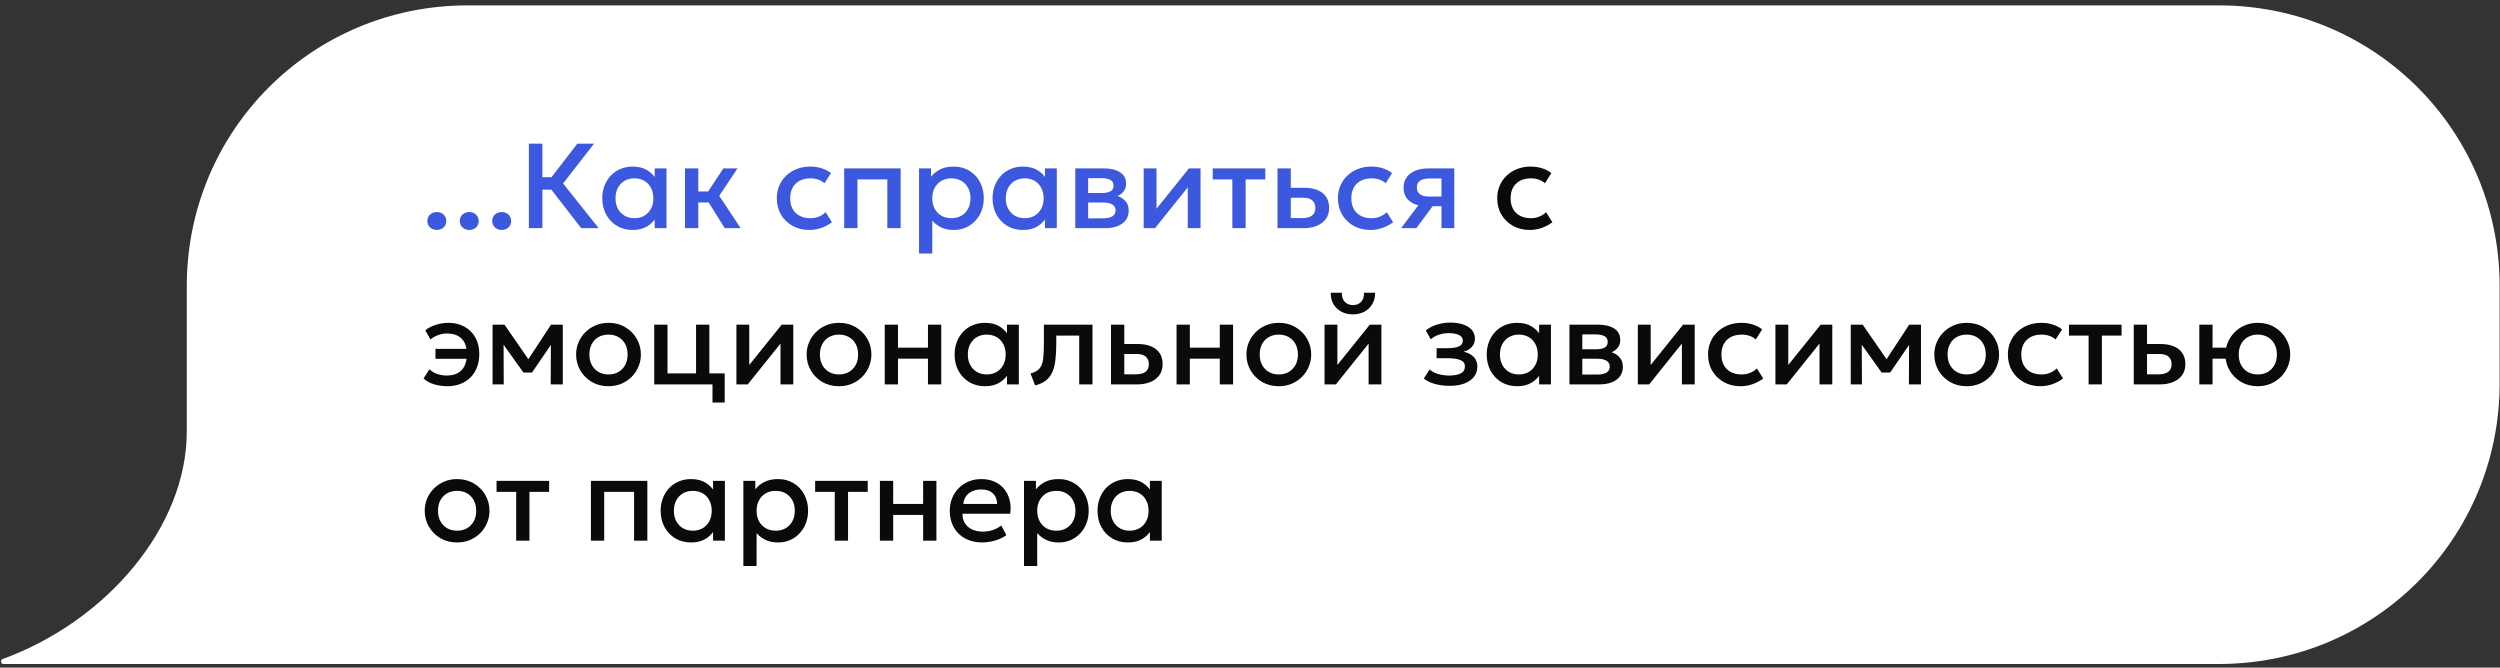
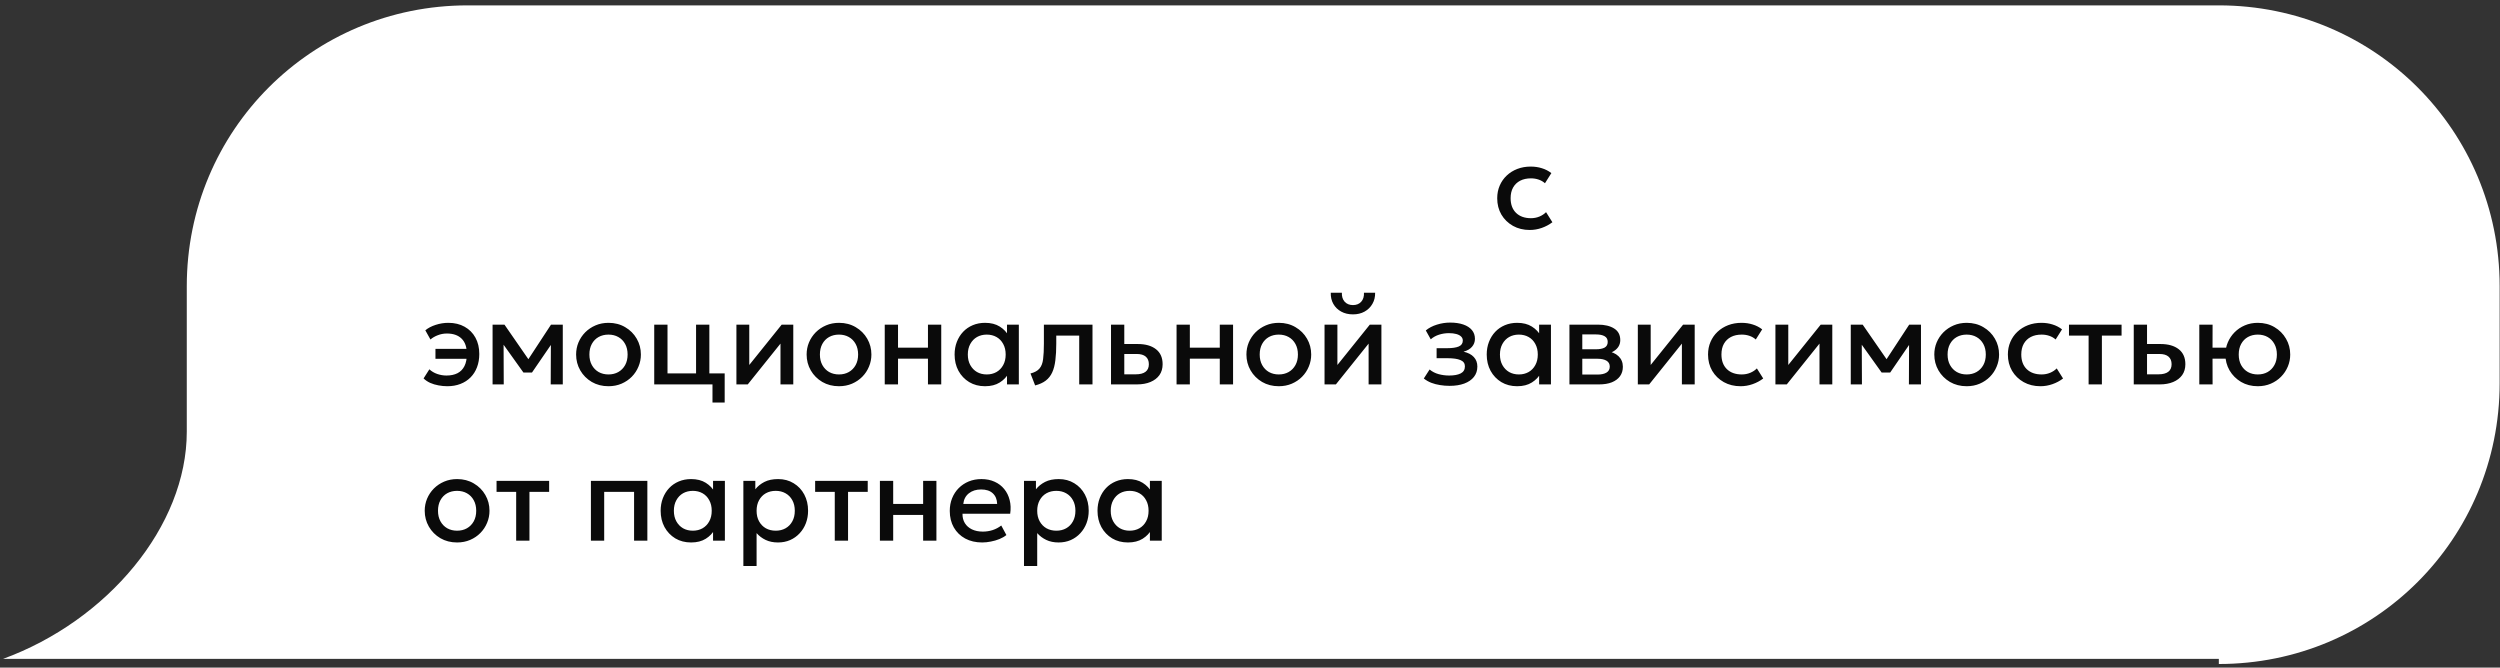
<svg xmlns="http://www.w3.org/2000/svg" width="352" height="94" viewBox="0 0 352 94" fill="none">
  <rect x="0" y="0" width="352" height="94" fill="#333333" stroke="none" />
-   <path d="M312.412 93.492C334.338 93.492 351.95 75.879 351.95 53.954V40.295C351.95 18.369 334.338 0.757 312.412 0.757H65.838C43.912 0.757 26.299 18.369 26.299 40.295V60.783C26.299 74.082 15.157 87.381 0.42 92.773C0.06 92.773 0.06 93.492 0.42 93.492H312.412Z" fill="white" />
-   <path d="M61.509 32.38C61.146 32.38 60.831 32.263 60.565 32.031C60.304 31.799 60.174 31.495 60.174 31.122C60.174 30.866 60.234 30.645 60.353 30.459C60.472 30.266 60.633 30.119 60.837 30.017C61.041 29.909 61.265 29.855 61.509 29.855C61.877 29.855 62.189 29.971 62.444 30.203C62.704 30.43 62.835 30.736 62.835 31.122C62.835 31.371 62.775 31.592 62.656 31.785C62.537 31.971 62.376 32.116 62.172 32.218C61.973 32.326 61.752 32.38 61.509 32.38ZM66.074 32.38C65.711 32.38 65.397 32.263 65.131 32.031C64.87 31.799 64.74 31.495 64.74 31.122C64.74 30.866 64.799 30.645 64.918 30.459C65.037 30.266 65.199 30.119 65.403 30.017C65.607 29.909 65.83 29.855 66.074 29.855C66.442 29.855 66.754 29.971 67.009 30.203C67.27 30.43 67.4 30.736 67.4 31.122C67.4 31.371 67.341 31.592 67.222 31.785C67.103 31.971 66.941 32.116 66.737 32.218C66.539 32.326 66.318 32.38 66.074 32.38ZM70.639 32.38C70.277 32.38 69.962 32.263 69.696 32.031C69.435 31.799 69.305 31.495 69.305 31.122C69.305 30.866 69.365 30.645 69.484 30.459C69.603 30.266 69.764 30.119 69.968 30.017C70.172 29.909 70.396 29.855 70.639 29.855C71.008 29.855 71.32 29.971 71.575 30.203C71.835 30.43 71.966 30.736 71.966 31.122C71.966 31.371 71.906 31.592 71.787 31.785C71.668 31.971 71.507 32.116 71.302 32.218C71.104 32.326 70.883 32.38 70.639 32.38ZM81.835 32.124L76.965 25.843L81.291 20.224H83.637L79.285 25.834L84.291 32.124H81.835ZM74.466 32.124V20.224H76.37V24.951H78.579V26.701H76.37V32.124H74.466ZM89.086 32.38C88.248 32.38 87.505 32.187 86.859 31.802C86.219 31.41 85.715 30.881 85.346 30.212C84.984 29.538 84.802 28.773 84.802 27.917C84.802 27.277 84.907 26.684 85.117 26.14C85.326 25.596 85.621 25.123 86.001 24.721C86.38 24.319 86.834 24.007 87.361 23.786C87.888 23.565 88.463 23.454 89.086 23.454C89.913 23.454 90.605 23.63 91.16 23.982C91.721 24.333 92.149 24.786 92.444 25.341L92.18 25.741V23.709H93.846V32.124H92.18V30.093L92.444 30.492C92.149 31.048 91.721 31.501 91.16 31.852C90.605 32.204 89.913 32.38 89.086 32.38ZM89.333 30.722C89.843 30.722 90.299 30.609 90.701 30.382C91.103 30.15 91.418 29.824 91.645 29.404C91.877 28.985 91.993 28.489 91.993 27.917C91.993 27.345 91.877 26.849 91.645 26.43C91.418 26.005 91.103 25.679 90.701 25.452C90.299 25.225 89.843 25.112 89.333 25.112C88.817 25.112 88.358 25.225 87.956 25.452C87.559 25.679 87.245 26.005 87.012 26.43C86.78 26.849 86.664 27.345 86.664 27.917C86.664 28.489 86.78 28.985 87.012 29.404C87.245 29.824 87.559 30.15 87.956 30.382C88.358 30.609 88.817 30.722 89.333 30.722ZM102.041 32.124L99.253 27.654L101.846 23.709H103.843L101.268 27.569L104.277 32.124H102.041ZM96.448 32.124V23.709H98.318V26.956H100.851V28.503H98.318V32.124H96.448ZM113.954 32.38C113.07 32.38 112.282 32.187 111.591 31.802C110.9 31.41 110.356 30.881 109.959 30.212C109.568 29.538 109.372 28.773 109.372 27.917C109.372 27.271 109.489 26.679 109.721 26.14C109.953 25.596 110.282 25.123 110.707 24.721C111.132 24.319 111.631 24.007 112.203 23.786C112.781 23.565 113.407 23.454 114.081 23.454C114.648 23.454 115.172 23.531 115.654 23.684C116.141 23.831 116.589 24.061 116.997 24.372L116.096 25.8C115.835 25.568 115.535 25.395 115.195 25.282C114.861 25.169 114.504 25.112 114.124 25.112C113.535 25.112 113.027 25.223 112.602 25.444C112.177 25.665 111.846 25.985 111.608 26.404C111.376 26.818 111.259 27.319 111.259 27.909C111.259 28.787 111.514 29.475 112.024 29.974C112.54 30.473 113.24 30.722 114.124 30.722C114.543 30.722 114.94 30.645 115.314 30.492C115.688 30.334 116 30.127 116.249 29.872L117.141 31.291C116.694 31.631 116.195 31.898 115.645 32.09C115.096 32.283 114.532 32.38 113.954 32.38ZM118.861 32.124V23.709H126.808V32.124H124.938V25.256H120.731V32.124H118.861ZM129.403 35.694V23.709H131.086V24.891C131.42 24.466 131.848 24.12 132.369 23.854C132.89 23.588 133.534 23.454 134.299 23.454C135.12 23.454 135.848 23.65 136.483 24.041C137.123 24.426 137.622 24.956 137.979 25.631C138.336 26.299 138.515 27.061 138.515 27.917C138.515 28.535 138.413 29.116 138.209 29.66C138.005 30.198 137.713 30.671 137.333 31.079C136.959 31.487 136.511 31.807 135.99 32.039C135.474 32.266 134.902 32.38 134.273 32.38C133.616 32.38 133.038 32.261 132.539 32.023C132.04 31.785 131.615 31.464 131.264 31.062V35.694H129.403ZM133.959 30.722C134.48 30.722 134.942 30.609 135.344 30.382C135.752 30.15 136.069 29.824 136.296 29.404C136.528 28.985 136.645 28.489 136.645 27.917C136.645 27.345 136.528 26.849 136.296 26.43C136.064 26.005 135.744 25.679 135.336 25.452C134.933 25.225 134.474 25.112 133.959 25.112C133.437 25.112 132.973 25.225 132.565 25.452C132.162 25.679 131.845 26.005 131.613 26.43C131.38 26.849 131.264 27.345 131.264 27.917C131.264 28.489 131.38 28.985 131.613 29.404C131.845 29.824 132.162 30.15 132.565 30.382C132.973 30.609 133.437 30.722 133.959 30.722ZM144.037 32.38C143.199 32.38 142.456 32.187 141.81 31.802C141.17 31.41 140.666 30.881 140.297 30.212C139.935 29.538 139.753 28.773 139.753 27.917C139.753 27.277 139.858 26.684 140.068 26.14C140.277 25.596 140.572 25.123 140.952 24.721C141.331 24.319 141.785 24.007 142.312 23.786C142.839 23.565 143.414 23.454 144.037 23.454C144.865 23.454 145.556 23.63 146.111 23.982C146.672 24.333 147.1 24.786 147.395 25.341L147.131 25.741V23.709H148.797V32.124H147.131V30.093L147.395 30.492C147.1 31.048 146.672 31.501 146.111 31.852C145.556 32.204 144.865 32.38 144.037 32.38ZM144.284 30.722C144.794 30.722 145.25 30.609 145.652 30.382C146.055 30.15 146.369 29.824 146.596 29.404C146.828 28.985 146.944 28.489 146.944 27.917C146.944 27.345 146.828 26.849 146.596 26.43C146.369 26.005 146.055 25.679 145.652 25.452C145.25 25.225 144.794 25.112 144.284 25.112C143.768 25.112 143.309 25.225 142.907 25.452C142.51 25.679 142.196 26.005 141.963 26.43C141.731 26.849 141.615 27.345 141.615 27.917C141.615 28.489 141.731 28.985 141.963 29.404C142.196 29.824 142.51 30.15 142.907 30.382C143.309 30.609 143.768 30.722 144.284 30.722ZM151.4 32.124V23.709H155.412C156.364 23.709 157.126 23.891 157.698 24.253C158.27 24.616 158.557 25.16 158.557 25.886C158.557 26.226 158.474 26.529 158.31 26.795C158.146 27.056 157.919 27.274 157.63 27.45C157.341 27.625 157.004 27.753 156.619 27.832L156.585 27.416C157.327 27.517 157.902 27.764 158.31 28.155C158.718 28.546 158.922 29.042 158.922 29.642C158.922 30.152 158.789 30.595 158.523 30.968C158.256 31.337 157.874 31.623 157.375 31.827C156.876 32.025 156.279 32.124 155.582 32.124H151.4ZM153.21 30.739H155.327C155.888 30.739 156.318 30.645 156.619 30.459C156.925 30.271 157.078 29.991 157.078 29.617C157.078 29.249 156.927 28.974 156.627 28.793C156.327 28.605 155.893 28.512 155.327 28.512H152.964V27.177H155.131C155.658 27.177 156.066 27.098 156.355 26.939C156.644 26.775 156.789 26.509 156.789 26.14C156.789 25.772 156.644 25.506 156.355 25.341C156.066 25.172 155.658 25.087 155.131 25.087H153.21V30.739ZM161.029 32.124V23.709H162.839V29.387L167.404 23.709H169.036V32.124H167.234V26.378L162.627 32.124H161.029ZM173.515 32.124V25.256H170.753V23.709H178.156V25.256H175.385V32.124H173.515ZM179.871 32.124V23.709H181.741V30.705H183.348C183.96 30.705 184.422 30.586 184.733 30.348C185.045 30.11 185.201 29.756 185.201 29.285C185.201 28.821 185.056 28.464 184.767 28.215C184.478 27.965 184.053 27.84 183.492 27.84H181.486V26.438H183.637C184.725 26.438 185.58 26.682 186.204 27.169C186.827 27.656 187.139 28.362 187.139 29.285C187.139 29.881 186.989 30.39 186.688 30.816C186.388 31.235 185.966 31.558 185.422 31.785C184.883 32.011 184.252 32.124 183.526 32.124H179.871ZM192.961 32.38C192.077 32.38 191.289 32.187 190.598 31.802C189.906 31.41 189.362 30.881 188.966 30.212C188.575 29.538 188.379 28.773 188.379 27.917C188.379 27.271 188.495 26.679 188.728 26.14C188.96 25.596 189.289 25.123 189.714 24.721C190.139 24.319 190.637 24.007 191.21 23.786C191.788 23.565 192.414 23.454 193.088 23.454C193.655 23.454 194.179 23.531 194.661 23.684C195.148 23.831 195.596 24.061 196.004 24.372L195.103 25.8C194.842 25.568 194.542 25.395 194.202 25.282C193.867 25.169 193.51 25.112 193.131 25.112C192.541 25.112 192.034 25.223 191.609 25.444C191.184 25.665 190.853 25.985 190.615 26.404C190.382 26.818 190.266 27.319 190.266 27.909C190.266 28.787 190.521 29.475 191.031 29.974C191.547 30.473 192.247 30.722 193.131 30.722C193.55 30.722 193.947 30.645 194.321 30.492C194.695 30.334 195.006 30.127 195.256 29.872L196.148 31.291C195.701 31.631 195.202 31.898 194.652 32.09C194.103 32.283 193.539 32.38 192.961 32.38ZM197.281 32.124L200.511 27.815L200.919 29.022C200.222 29.028 199.627 28.926 199.134 28.716C198.641 28.501 198.264 28.2 198.003 27.815C197.748 27.424 197.621 26.962 197.621 26.43C197.621 25.857 197.765 25.37 198.054 24.968C198.343 24.559 198.751 24.248 199.278 24.032C199.805 23.817 200.423 23.709 201.131 23.709L204.761 23.709V32.124H202.959V25.129H201.318C200.718 25.129 200.262 25.234 199.95 25.444C199.644 25.653 199.491 25.968 199.491 26.387C199.491 26.795 199.633 27.112 199.916 27.339C200.205 27.56 200.621 27.671 201.165 27.671H203.197V29.03H201.718L199.414 32.124H197.281Z" fill="#3C58DF" />
+   <path d="M312.412 93.492C334.338 93.492 351.95 75.879 351.95 53.954V40.295C351.95 18.369 334.338 0.757 312.412 0.757H65.838C43.912 0.757 26.299 18.369 26.299 40.295V60.783C26.299 74.082 15.157 87.381 0.42 92.773H312.412Z" fill="white" />
  <path d="M215.389 32.38C214.505 32.38 213.718 32.187 213.026 31.802C212.335 31.41 211.791 30.881 211.394 30.212C211.003 29.538 210.808 28.773 210.808 27.917C210.808 27.271 210.924 26.679 211.156 26.14C211.389 25.596 211.717 25.123 212.142 24.721C212.567 24.319 213.066 24.007 213.638 23.786C214.216 23.565 214.843 23.454 215.517 23.454C216.084 23.454 216.608 23.531 217.089 23.684C217.577 23.831 218.024 24.061 218.432 24.372L217.531 25.8C217.271 25.568 216.97 25.395 216.63 25.282C216.296 25.169 215.939 25.112 215.559 25.112C214.97 25.112 214.463 25.223 214.038 25.444C213.613 25.665 213.281 25.985 213.043 26.404C212.811 26.818 212.695 27.319 212.695 27.909C212.695 28.787 212.95 29.475 213.46 29.974C213.976 30.473 214.675 30.722 215.559 30.722C215.979 30.722 216.375 30.645 216.749 30.492C217.123 30.334 217.435 30.127 217.684 29.872L218.577 31.291C218.129 31.631 217.631 31.898 217.081 32.09C216.531 32.283 215.967 32.38 215.389 32.38ZM62.988 54.38C62.568 54.38 62.152 54.34 61.738 54.261C61.325 54.187 60.936 54.071 60.574 53.912C60.217 53.748 59.905 53.538 59.639 53.283L60.455 51.999C60.766 52.288 61.135 52.507 61.56 52.654C61.99 52.801 62.424 52.875 62.86 52.875C63.461 52.875 63.977 52.767 64.407 52.552C64.838 52.331 65.166 51.997 65.393 51.549C65.62 51.101 65.733 50.535 65.733 49.849C65.733 48.886 65.487 48.163 64.994 47.681C64.506 47.2 63.815 46.959 62.92 46.959C62.472 46.959 62.047 47.038 61.645 47.197C61.242 47.35 60.897 47.551 60.608 47.8L59.885 46.508C60.27 46.185 60.755 45.931 61.339 45.743C61.928 45.551 62.523 45.455 63.124 45.455C64.002 45.455 64.767 45.639 65.419 46.007C66.07 46.37 66.578 46.88 66.94 47.537C67.303 48.194 67.484 48.962 67.484 49.84C67.484 50.526 67.376 51.15 67.161 51.711C66.951 52.266 66.648 52.742 66.252 53.139C65.861 53.535 65.388 53.841 64.832 54.056C64.282 54.272 63.668 54.38 62.988 54.38ZM61.313 50.52V49.118H66.286V50.52H61.313ZM69.355 54.124V45.709H70.978H71.029L74.803 51.166L73.996 51.184L77.583 45.709H79.24V54.124H77.54L77.566 47.903L77.914 48.056L74.905 52.45H73.698L70.553 48.047L70.902 47.894L70.927 54.124H69.355ZM85.673 54.38C84.794 54.38 84.009 54.178 83.318 53.776C82.632 53.368 82.094 52.827 81.703 52.153C81.312 51.472 81.117 50.727 81.117 49.917C81.117 49.316 81.227 48.75 81.448 48.217C81.675 47.679 81.992 47.203 82.4 46.789C82.814 46.375 83.298 46.05 83.854 45.812C84.409 45.574 85.018 45.455 85.681 45.455C86.559 45.455 87.341 45.658 88.027 46.066C88.718 46.469 89.26 47.01 89.651 47.69C90.042 48.364 90.237 49.107 90.237 49.917C90.237 50.512 90.124 51.079 89.897 51.617C89.676 52.155 89.362 52.631 88.954 53.045C88.546 53.459 88.064 53.785 87.509 54.023C86.953 54.261 86.341 54.38 85.673 54.38ZM85.673 52.722C86.194 52.722 86.656 52.609 87.058 52.382C87.466 52.15 87.786 51.824 88.019 51.404C88.251 50.985 88.367 50.489 88.367 49.917C88.367 49.345 88.251 48.849 88.019 48.429C87.786 48.005 87.466 47.679 87.058 47.452C86.656 47.225 86.194 47.112 85.673 47.112C85.151 47.112 84.687 47.225 84.279 47.452C83.876 47.679 83.559 48.005 83.327 48.429C83.1 48.849 82.987 49.345 82.987 49.917C82.987 50.489 83.103 50.985 83.335 51.404C83.567 51.824 83.885 52.15 84.287 52.382C84.695 52.609 85.157 52.722 85.673 52.722ZM92.115 54.124V45.709H93.985V52.578H98.006V45.709H99.876V54.124H92.115ZM100.318 56.675V54.124H98.941V52.578H102.035V56.675H100.318ZM103.687 54.124V45.709H105.497V51.388L110.062 45.709H111.694V54.124H109.892V48.379L105.285 54.124H103.687ZM118.129 54.38C117.25 54.38 116.465 54.178 115.774 53.776C115.088 53.368 114.55 52.827 114.159 52.153C113.768 51.472 113.573 50.727 113.573 49.917C113.573 49.316 113.683 48.75 113.904 48.217C114.131 47.679 114.448 47.203 114.856 46.789C115.27 46.375 115.754 46.05 116.31 45.812C116.865 45.574 117.474 45.455 118.137 45.455C119.015 45.455 119.797 45.658 120.483 46.066C121.174 46.469 121.716 47.01 122.107 47.69C122.498 48.364 122.693 49.107 122.693 49.917C122.693 50.512 122.58 51.079 122.353 51.617C122.132 52.155 121.818 52.631 121.41 53.045C121.002 53.459 120.52 53.785 119.965 54.023C119.409 54.261 118.797 54.38 118.129 54.38ZM118.129 52.722C118.65 52.722 119.112 52.609 119.514 52.382C119.922 52.15 120.242 51.824 120.475 51.404C120.707 50.985 120.823 50.489 120.823 49.917C120.823 49.345 120.707 48.849 120.475 48.429C120.242 48.005 119.922 47.679 119.514 47.452C119.112 47.225 118.65 47.112 118.129 47.112C117.607 47.112 117.143 47.225 116.735 47.452C116.332 47.679 116.015 48.005 115.783 48.429C115.556 48.849 115.443 49.345 115.443 49.917C115.443 50.489 115.559 50.985 115.791 51.404C116.023 51.824 116.341 52.15 116.743 52.382C117.151 52.609 117.613 52.722 118.129 52.722ZM124.571 54.124V45.709H126.441V48.956H130.657V45.709H132.527V54.124H130.657V50.504H126.441V54.124H124.571ZM138.692 54.38C137.853 54.38 137.111 54.187 136.465 53.801C135.824 53.41 135.32 52.881 134.952 52.212C134.589 51.538 134.408 50.773 134.408 49.917C134.408 49.277 134.512 48.684 134.722 48.141C134.932 47.596 135.226 47.123 135.606 46.721C135.986 46.319 136.439 46.007 136.966 45.786C137.493 45.565 138.068 45.455 138.692 45.455C139.519 45.455 140.21 45.63 140.766 45.981C141.327 46.333 141.754 46.786 142.049 47.342L141.786 47.741V45.709H143.452V54.124H141.786V52.093L142.049 52.492C141.754 53.048 141.327 53.501 140.766 53.852C140.21 54.204 139.519 54.38 138.692 54.38ZM138.938 52.722C139.448 52.722 139.904 52.609 140.307 52.382C140.709 52.15 141.023 51.824 141.25 51.404C141.482 50.985 141.599 50.489 141.599 49.917C141.599 49.345 141.482 48.849 141.25 48.429C141.023 48.005 140.709 47.679 140.307 47.452C139.904 47.225 139.448 47.112 138.938 47.112C138.422 47.112 137.963 47.225 137.561 47.452C137.164 47.679 136.85 48.005 136.618 48.429C136.385 48.849 136.269 49.345 136.269 49.917C136.269 50.489 136.385 50.985 136.618 51.404C136.85 51.824 137.164 52.15 137.561 52.382C137.963 52.609 138.422 52.722 138.938 52.722ZM145.748 54.269L145.093 52.586C145.671 52.439 146.094 52.206 146.36 51.889C146.632 51.572 146.802 51.13 146.87 50.563C146.944 49.996 146.98 49.265 146.98 48.37V45.709H153.823V54.124H151.953V47.257H148.723V48.37C148.723 49.271 148.68 50.056 148.595 50.724C148.516 51.393 148.369 51.963 148.153 52.433C147.938 52.903 147.635 53.289 147.244 53.589C146.859 53.884 146.36 54.11 145.748 54.269ZM156.43 54.124V45.709H158.3V52.705H159.906C160.518 52.705 160.98 52.586 161.292 52.348C161.604 52.11 161.759 51.756 161.759 51.285C161.759 50.821 161.615 50.464 161.326 50.215C161.037 49.965 160.612 49.84 160.051 49.84H158.045V48.438H160.195C161.283 48.438 162.139 48.682 162.762 49.169C163.386 49.656 163.697 50.362 163.697 51.285C163.697 51.88 163.547 52.391 163.247 52.816C162.947 53.235 162.524 53.558 161.98 53.785C161.442 54.011 160.81 54.124 160.085 54.124H156.43ZM165.66 54.124V45.709H167.53V48.956H171.746V45.709H173.616V54.124H171.746V50.504H167.53V54.124H165.66ZM180.052 54.38C179.174 54.38 178.389 54.178 177.698 53.776C177.012 53.368 176.474 52.827 176.083 52.153C175.692 51.472 175.496 50.727 175.496 49.917C175.496 49.316 175.607 48.75 175.828 48.217C176.055 47.679 176.372 47.203 176.78 46.789C177.194 46.375 177.678 46.05 178.233 45.812C178.789 45.574 179.398 45.455 180.061 45.455C180.939 45.455 181.721 45.658 182.407 46.066C183.098 46.469 183.639 47.01 184.03 47.69C184.421 48.364 184.617 49.107 184.617 49.917C184.617 50.512 184.504 51.079 184.277 51.617C184.056 52.155 183.741 52.631 183.333 53.045C182.925 53.459 182.444 53.785 181.888 54.023C181.333 54.261 180.721 54.38 180.052 54.38ZM180.052 52.722C180.574 52.722 181.036 52.609 181.438 52.382C181.846 52.15 182.166 51.824 182.398 51.404C182.631 50.985 182.747 50.489 182.747 49.917C182.747 49.345 182.631 48.849 182.398 48.429C182.166 48.005 181.846 47.679 181.438 47.452C181.036 47.225 180.574 47.112 180.052 47.112C179.531 47.112 179.066 47.225 178.658 47.452C178.256 47.679 177.939 48.005 177.706 48.429C177.48 48.849 177.366 49.345 177.366 49.917C177.366 50.489 177.483 50.985 177.715 51.404C177.947 51.824 178.265 52.15 178.667 52.382C179.075 52.609 179.537 52.722 180.052 52.722ZM186.495 54.124V45.709H188.306V51.388L192.87 45.709H194.502V54.124H192.7V48.379L188.093 54.124H186.495ZM190.499 44.264C189.87 44.264 189.317 44.134 188.841 43.873C188.365 43.613 187.997 43.253 187.736 42.794C187.476 42.335 187.354 41.808 187.371 41.213H188.935C188.912 41.734 189.042 42.157 189.326 42.48C189.615 42.797 190.006 42.956 190.499 42.956C190.992 42.956 191.38 42.797 191.663 42.48C191.947 42.157 192.074 41.734 192.046 41.213H193.618C193.63 41.802 193.502 42.327 193.236 42.785C192.975 43.245 192.607 43.607 192.131 43.873C191.66 44.134 191.116 44.264 190.499 44.264ZM204.11 54.328C203.639 54.328 203.186 54.292 202.75 54.218C202.313 54.15 201.903 54.042 201.517 53.895C201.132 53.742 200.783 53.541 200.472 53.291L201.288 52.025C201.645 52.325 202.067 52.544 202.554 52.679C203.042 52.81 203.537 52.875 204.042 52.875C204.727 52.875 205.269 52.776 205.665 52.578C206.062 52.373 206.26 52.039 206.26 51.575C206.26 51.166 206.051 50.875 205.631 50.699C205.218 50.523 204.614 50.435 203.821 50.435H202.274V49.025H203.77C204.472 49.025 205.014 48.945 205.393 48.786C205.773 48.622 205.963 48.344 205.963 47.953C205.963 47.721 205.881 47.529 205.716 47.376C205.558 47.222 205.331 47.106 205.036 47.027C204.747 46.948 204.407 46.908 204.016 46.908C203.535 46.908 203.07 46.979 202.622 47.12C202.175 47.262 201.784 47.48 201.449 47.775L200.752 46.526C201.183 46.169 201.704 45.897 202.316 45.709C202.928 45.517 203.546 45.42 204.169 45.42C204.895 45.42 205.518 45.511 206.039 45.693C206.561 45.874 206.963 46.135 207.246 46.474C207.53 46.815 207.671 47.225 207.671 47.707C207.671 48.138 207.532 48.512 207.255 48.829C206.983 49.146 206.586 49.376 206.065 49.517C206.699 49.659 207.181 49.908 207.51 50.266C207.844 50.623 208.011 51.07 208.011 51.608C208.011 52.175 207.85 52.663 207.527 53.071C207.209 53.473 206.756 53.785 206.167 54.005C205.583 54.221 204.897 54.328 204.11 54.328ZM213.614 54.38C212.776 54.38 212.033 54.187 211.387 53.801C210.747 53.41 210.243 52.881 209.874 52.212C209.512 51.538 209.33 50.773 209.33 49.917C209.33 49.277 209.435 48.684 209.645 48.141C209.855 47.596 210.149 47.123 210.529 46.721C210.909 46.319 211.362 46.007 211.889 45.786C212.416 45.565 212.991 45.455 213.614 45.455C214.442 45.455 215.133 45.63 215.688 45.981C216.249 46.333 216.677 46.786 216.972 47.342L216.708 47.741V45.709H218.374V54.124H216.708V52.093L216.972 52.492C216.677 53.048 216.249 53.501 215.688 53.852C215.133 54.204 214.442 54.38 213.614 54.38ZM213.861 52.722C214.371 52.722 214.827 52.609 215.229 52.382C215.632 52.15 215.946 51.824 216.173 51.404C216.405 50.985 216.521 50.489 216.521 49.917C216.521 49.345 216.405 48.849 216.173 48.429C215.946 48.005 215.632 47.679 215.229 47.452C214.827 47.225 214.371 47.112 213.861 47.112C213.345 47.112 212.886 47.225 212.484 47.452C212.087 47.679 211.773 48.005 211.54 48.429C211.308 48.849 211.192 49.345 211.192 49.917C211.192 50.489 211.308 50.985 211.54 51.404C211.773 51.824 212.087 52.15 212.484 52.382C212.886 52.609 213.345 52.722 213.861 52.722ZM220.977 54.124V45.709H224.989C225.941 45.709 226.703 45.891 227.275 46.254C227.848 46.616 228.134 47.16 228.134 47.886C228.134 48.225 228.052 48.529 227.887 48.795C227.723 49.056 227.496 49.274 227.207 49.45C226.918 49.625 226.581 49.753 226.196 49.832L226.162 49.416C226.904 49.517 227.479 49.764 227.887 50.155C228.295 50.546 228.499 51.042 228.499 51.642C228.499 52.153 228.366 52.594 228.1 52.968C227.833 53.337 227.451 53.623 226.952 53.827C226.454 54.025 225.856 54.124 225.159 54.124H220.977ZM222.787 52.739H224.904C225.465 52.739 225.895 52.645 226.196 52.459C226.502 52.272 226.655 51.991 226.655 51.617C226.655 51.249 226.505 50.974 226.204 50.792C225.904 50.605 225.47 50.512 224.904 50.512H222.541V49.178H224.708C225.235 49.178 225.643 49.098 225.932 48.94C226.221 48.775 226.366 48.509 226.366 48.141C226.366 47.772 226.221 47.506 225.932 47.342C225.643 47.172 225.235 47.087 224.708 47.087H222.787V52.739ZM230.606 54.124V45.709H232.416V51.388L236.981 45.709H238.613V54.124H236.811V48.379L232.204 54.124H230.606ZM245.073 54.38C244.189 54.38 243.401 54.187 242.71 53.801C242.019 53.41 241.475 52.881 241.078 52.212C240.687 51.538 240.492 50.773 240.492 49.917C240.492 49.271 240.608 48.679 240.84 48.141C241.072 47.596 241.401 47.123 241.826 46.721C242.251 46.319 242.75 46.007 243.322 45.786C243.9 45.565 244.526 45.455 245.201 45.455C245.767 45.455 246.291 45.531 246.773 45.684C247.26 45.831 247.708 46.061 248.116 46.373L247.215 47.8C246.954 47.568 246.654 47.395 246.314 47.282C245.98 47.169 245.623 47.112 245.243 47.112C244.654 47.112 244.147 47.222 243.722 47.444C243.297 47.664 242.965 47.985 242.727 48.404C242.495 48.818 242.379 49.319 242.379 49.908C242.379 50.787 242.634 51.475 243.144 51.974C243.659 52.473 244.359 52.722 245.243 52.722C245.662 52.722 246.059 52.645 246.433 52.492C246.807 52.334 247.119 52.127 247.368 51.872L248.261 53.291C247.813 53.632 247.314 53.898 246.765 54.09C246.215 54.283 245.651 54.38 245.073 54.38ZM249.98 54.124V45.709H251.79V51.388L256.355 45.709H257.987V54.124H256.185V48.379L251.578 54.124H249.98ZM260.588 54.124V45.709H262.212H262.263L266.037 51.166L265.229 51.184L268.816 45.709H270.474V54.124H268.774L268.799 47.903L269.148 48.056L266.139 52.45H264.932L261.787 48.047L262.135 47.894L262.161 54.124H260.588ZM276.906 54.38C276.028 54.38 275.243 54.178 274.551 53.776C273.866 53.368 273.327 52.827 272.936 52.153C272.545 51.472 272.35 50.727 272.35 49.917C272.35 49.316 272.46 48.75 272.681 48.217C272.908 47.679 273.225 47.203 273.633 46.789C274.047 46.375 274.532 46.05 275.087 45.812C275.642 45.574 276.251 45.455 276.914 45.455C277.793 45.455 278.575 45.658 279.26 46.066C279.952 46.469 280.493 47.01 280.884 47.69C281.275 48.364 281.47 49.107 281.47 49.917C281.47 50.512 281.357 51.079 281.13 51.617C280.909 52.155 280.595 52.631 280.187 53.045C279.779 53.459 279.297 53.785 278.742 54.023C278.187 54.261 277.575 54.38 276.906 54.38ZM276.906 52.722C277.427 52.722 277.889 52.609 278.291 52.382C278.699 52.15 279.02 51.824 279.252 51.404C279.484 50.985 279.6 50.489 279.6 49.917C279.6 49.345 279.484 48.849 279.252 48.429C279.02 48.005 278.699 47.679 278.291 47.452C277.889 47.225 277.427 47.112 276.906 47.112C276.385 47.112 275.92 47.225 275.512 47.452C275.11 47.679 274.792 48.005 274.56 48.429C274.333 48.849 274.22 49.345 274.22 49.917C274.22 50.489 274.336 50.985 274.568 51.404C274.801 51.824 275.118 52.15 275.52 52.382C275.928 52.609 276.39 52.722 276.906 52.722ZM287.291 54.38C286.407 54.38 285.619 54.187 284.928 53.801C284.237 53.41 283.693 52.881 283.296 52.212C282.905 51.538 282.709 50.773 282.709 49.917C282.709 49.271 282.826 48.679 283.058 48.141C283.29 47.596 283.619 47.123 284.044 46.721C284.469 46.319 284.968 46.007 285.54 45.786C286.118 45.565 286.744 45.455 287.418 45.455C287.985 45.455 288.509 45.531 288.991 45.684C289.478 45.831 289.926 46.061 290.334 46.373L289.433 47.8C289.172 47.568 288.872 47.395 288.532 47.282C288.198 47.169 287.841 47.112 287.461 47.112C286.872 47.112 286.364 47.222 285.939 47.444C285.514 47.664 285.183 47.985 284.945 48.404C284.713 48.818 284.596 49.319 284.596 49.908C284.596 50.787 284.851 51.475 285.361 51.974C285.877 52.473 286.577 52.722 287.461 52.722C287.88 52.722 288.277 52.645 288.651 52.492C289.025 52.334 289.337 52.127 289.586 51.872L290.478 53.291C290.031 53.632 289.532 53.898 288.982 54.09C288.433 54.283 287.869 54.38 287.291 54.38ZM294.076 54.124V47.257H291.313V45.709H298.717V47.257H295.946V54.124H294.076ZM300.432 54.124V45.709H302.302V52.705H303.908C304.52 52.705 304.982 52.586 305.294 52.348C305.606 52.11 305.761 51.756 305.761 51.285C305.761 50.821 305.617 50.464 305.328 50.215C305.039 49.965 304.614 49.84 304.053 49.84H302.047V48.438H304.197C305.285 48.438 306.141 48.682 306.764 49.169C307.388 49.656 307.699 50.362 307.699 51.285C307.699 51.88 307.549 52.391 307.249 52.816C306.949 53.235 306.526 53.558 305.982 53.785C305.444 54.011 304.812 54.124 304.087 54.124H300.432ZM309.662 54.124V45.709H311.532L311.524 48.956H314.371V50.504H311.524L311.532 54.124H309.662ZM317.899 54.38C317.015 54.38 316.23 54.178 315.544 53.776C314.859 53.368 314.317 52.827 313.921 52.153C313.53 51.472 313.334 50.727 313.334 49.917C313.334 49.316 313.448 48.75 313.674 48.217C313.901 47.679 314.218 47.203 314.626 46.789C315.034 46.375 315.516 46.05 316.071 45.812C316.627 45.574 317.236 45.455 317.899 45.455C318.783 45.455 319.568 45.658 320.253 46.066C320.939 46.469 321.477 47.01 321.868 47.69C322.265 48.364 322.463 49.107 322.463 49.917C322.463 50.512 322.35 51.079 322.123 51.617C321.897 52.155 321.579 52.631 321.171 53.045C320.763 53.459 320.282 53.785 319.726 54.023C319.171 54.261 318.562 54.38 317.899 54.38ZM317.899 52.722C318.42 52.722 318.882 52.609 319.284 52.382C319.687 52.15 320.004 51.824 320.236 51.404C320.469 50.985 320.585 50.489 320.585 49.917C320.585 49.345 320.469 48.849 320.236 48.429C320.004 48.005 319.687 47.679 319.284 47.452C318.882 47.225 318.42 47.112 317.899 47.112C317.377 47.112 316.913 47.225 316.505 47.452C316.102 47.679 315.785 48.005 315.553 48.429C315.326 48.849 315.213 49.345 315.213 49.917C315.213 50.489 315.326 50.985 315.553 51.404C315.785 51.824 316.102 52.15 316.505 52.382C316.913 52.609 317.377 52.722 317.899 52.722ZM64.356 76.379C63.478 76.379 62.693 76.178 62.002 75.776C61.316 75.368 60.778 74.827 60.387 74.153C59.996 73.472 59.8 72.727 59.8 71.917C59.8 71.316 59.911 70.75 60.132 70.217C60.358 69.679 60.676 69.203 61.084 68.789C61.497 68.375 61.982 68.049 62.537 67.811C63.093 67.573 63.702 67.454 64.365 67.454C65.243 67.454 66.025 67.659 66.711 68.067C67.402 68.469 67.943 69.01 68.334 69.69C68.725 70.364 68.921 71.107 68.921 71.917C68.921 72.512 68.807 73.079 68.581 73.617C68.36 74.155 68.045 74.631 67.637 75.045C67.229 75.459 66.748 75.784 66.192 76.022C65.637 76.26 65.025 76.379 64.356 76.379ZM64.356 74.722C64.877 74.722 65.339 74.609 65.742 74.382C66.15 74.15 66.47 73.824 66.702 73.404C66.934 72.985 67.051 72.489 67.051 71.917C67.051 71.345 66.934 70.849 66.702 70.43C66.47 70.004 66.15 69.679 65.742 69.452C65.339 69.225 64.877 69.112 64.356 69.112C63.835 69.112 63.37 69.225 62.962 69.452C62.56 69.679 62.242 70.004 62.01 70.43C61.783 70.849 61.67 71.345 61.67 71.917C61.67 72.489 61.786 72.985 62.019 73.404C62.251 73.824 62.568 74.15 62.971 74.382C63.379 74.609 63.84 74.722 64.356 74.722ZM72.677 76.124V69.257H69.915V67.71H77.319V69.257H74.547V76.124H72.677ZM83.2 76.124V67.71H91.148V76.124H89.278V69.257H85.07V76.124H83.2ZM97.304 76.379C96.465 76.379 95.723 76.187 95.077 75.802C94.437 75.41 93.932 74.881 93.564 74.212C93.201 73.538 93.02 72.773 93.02 71.917C93.02 71.277 93.125 70.684 93.334 70.141C93.544 69.597 93.839 69.123 94.218 68.721C94.598 68.319 95.051 68.007 95.578 67.786C96.105 67.565 96.681 67.454 97.304 67.454C98.131 67.454 98.823 67.63 99.378 67.981C99.939 68.333 100.367 68.786 100.661 69.341L100.398 69.741V67.71H102.064V76.124H100.398V74.093L100.661 74.493C100.367 75.048 99.939 75.501 99.378 75.853C98.823 76.204 98.131 76.379 97.304 76.379ZM97.55 74.722C98.06 74.722 98.517 74.609 98.919 74.382C99.321 74.15 99.636 73.824 99.862 73.404C100.095 72.985 100.211 72.489 100.211 71.917C100.211 71.345 100.095 70.849 99.862 70.43C99.636 70.004 99.321 69.679 98.919 69.452C98.517 69.225 98.06 69.112 97.55 69.112C97.035 69.112 96.576 69.225 96.173 69.452C95.777 69.679 95.462 70.004 95.23 70.43C94.998 70.849 94.881 71.345 94.881 71.917C94.881 72.489 94.998 72.985 95.23 73.404C95.462 73.824 95.777 74.15 96.173 74.382C96.576 74.609 97.035 74.722 97.55 74.722ZM104.666 79.695V67.71H106.349V68.891C106.684 68.466 107.111 68.12 107.633 67.854C108.154 67.588 108.797 67.454 109.562 67.454C110.384 67.454 111.112 67.65 111.747 68.041C112.387 68.426 112.886 68.956 113.243 69.63C113.6 70.299 113.778 71.061 113.778 71.917C113.778 72.535 113.676 73.115 113.472 73.659C113.268 74.198 112.976 74.671 112.597 75.079C112.223 75.487 111.775 75.807 111.254 76.04C110.738 76.266 110.166 76.379 109.537 76.379C108.879 76.379 108.301 76.26 107.803 76.022C107.304 75.784 106.879 75.464 106.528 75.062V79.695H104.666ZM109.222 74.722C109.744 74.722 110.205 74.609 110.608 74.382C111.016 74.15 111.333 73.824 111.56 73.404C111.792 72.985 111.908 72.489 111.908 71.917C111.908 71.345 111.792 70.849 111.56 70.43C111.327 70.004 111.007 69.679 110.599 69.452C110.197 69.225 109.738 69.112 109.222 69.112C108.701 69.112 108.236 69.225 107.828 69.452C107.426 69.679 107.109 70.004 106.876 70.43C106.644 70.849 106.528 71.345 106.528 71.917C106.528 72.489 106.644 72.985 106.876 73.404C107.109 73.824 107.426 74.15 107.828 74.382C108.236 74.609 108.701 74.722 109.222 74.722ZM117.535 76.124V69.257H114.772V67.71H122.176V69.257H119.405V76.124H117.535ZM123.891 76.124V67.71H125.761V70.957H129.977V67.71H131.847V76.124H129.977V72.504H125.761V76.124H123.891ZM138.291 76.379C137.385 76.379 136.589 76.195 135.903 75.827C135.217 75.453 134.682 74.932 134.296 74.263C133.917 73.594 133.727 72.818 133.727 71.934C133.727 71.288 133.837 70.693 134.058 70.149C134.279 69.599 134.591 69.123 134.993 68.721C135.396 68.319 135.866 68.007 136.404 67.786C136.948 67.565 137.541 67.454 138.181 67.454C138.878 67.454 139.498 67.579 140.042 67.829C140.586 68.072 141.037 68.415 141.394 68.857C141.757 69.299 142.012 69.817 142.159 70.412C142.312 71.002 142.337 71.642 142.235 72.334H135.52C135.509 72.838 135.62 73.28 135.852 73.659C136.084 74.034 136.416 74.325 136.846 74.535C137.283 74.745 137.796 74.85 138.385 74.85C138.861 74.85 139.32 74.779 139.762 74.637C140.21 74.49 140.615 74.274 140.977 73.991L141.7 75.334C141.428 75.555 141.099 75.745 140.714 75.903C140.329 76.056 139.926 76.173 139.507 76.252C139.088 76.337 138.682 76.379 138.291 76.379ZM135.631 70.957H140.399C140.382 70.322 140.178 69.823 139.787 69.46C139.402 69.098 138.852 68.916 138.138 68.916C137.447 68.916 136.872 69.098 136.413 69.46C135.96 69.823 135.699 70.322 135.631 70.957ZM144.178 79.695V67.71H145.861V68.891C146.195 68.466 146.623 68.12 147.144 67.854C147.666 67.588 148.309 67.454 149.074 67.454C149.896 67.454 150.624 67.65 151.258 68.041C151.899 68.426 152.397 68.956 152.754 69.63C153.111 70.299 153.29 71.061 153.29 71.917C153.29 72.535 153.188 73.115 152.984 73.659C152.78 74.198 152.488 74.671 152.108 75.079C151.734 75.487 151.287 75.807 150.765 76.04C150.25 76.266 149.677 76.379 149.048 76.379C148.391 76.379 147.813 76.26 147.314 76.022C146.816 75.784 146.391 75.464 146.039 75.062V79.695H144.178ZM148.734 74.722C149.255 74.722 149.717 74.609 150.119 74.382C150.527 74.15 150.845 73.824 151.071 73.404C151.304 72.985 151.42 72.489 151.42 71.917C151.42 71.345 151.304 70.849 151.071 70.43C150.839 70.004 150.519 69.679 150.111 69.452C149.709 69.225 149.25 69.112 148.734 69.112C148.213 69.112 147.748 69.225 147.34 69.452C146.938 69.679 146.62 70.004 146.388 70.43C146.156 70.849 146.039 71.345 146.039 71.917C146.039 72.489 146.156 72.985 146.388 73.404C146.62 73.824 146.938 74.15 147.34 74.382C147.748 74.609 148.213 74.722 148.734 74.722ZM158.813 76.379C157.974 76.379 157.232 76.187 156.586 75.802C155.945 75.41 155.441 74.881 155.073 74.212C154.71 73.538 154.529 72.773 154.529 71.917C154.529 71.277 154.634 70.684 154.843 70.141C155.053 69.597 155.348 69.123 155.727 68.721C156.107 68.319 156.56 68.007 157.087 67.786C157.614 67.565 158.189 67.454 158.813 67.454C159.64 67.454 160.331 67.63 160.887 67.981C161.448 68.333 161.876 68.786 162.17 69.341L161.907 69.741V67.71H163.573V76.124H161.907V74.093L162.17 74.493C161.876 75.048 161.448 75.501 160.887 75.853C160.331 76.204 159.64 76.379 158.813 76.379ZM159.059 74.722C159.569 74.722 160.025 74.609 160.428 74.382C160.83 74.15 161.145 73.824 161.371 73.404C161.604 72.985 161.72 72.489 161.72 71.917C161.72 71.345 161.604 70.849 161.371 70.43C161.145 70.004 160.83 69.679 160.428 69.452C160.025 69.225 159.569 69.112 159.059 69.112C158.544 69.112 158.085 69.225 157.682 69.452C157.286 69.679 156.971 70.004 156.739 70.43C156.506 70.849 156.39 71.345 156.39 71.917C156.39 72.489 156.506 72.985 156.739 73.404C156.971 73.824 157.286 74.15 157.682 74.382C158.085 74.609 158.544 74.722 159.059 74.722Z" fill="#0A0A0A" />
</svg>